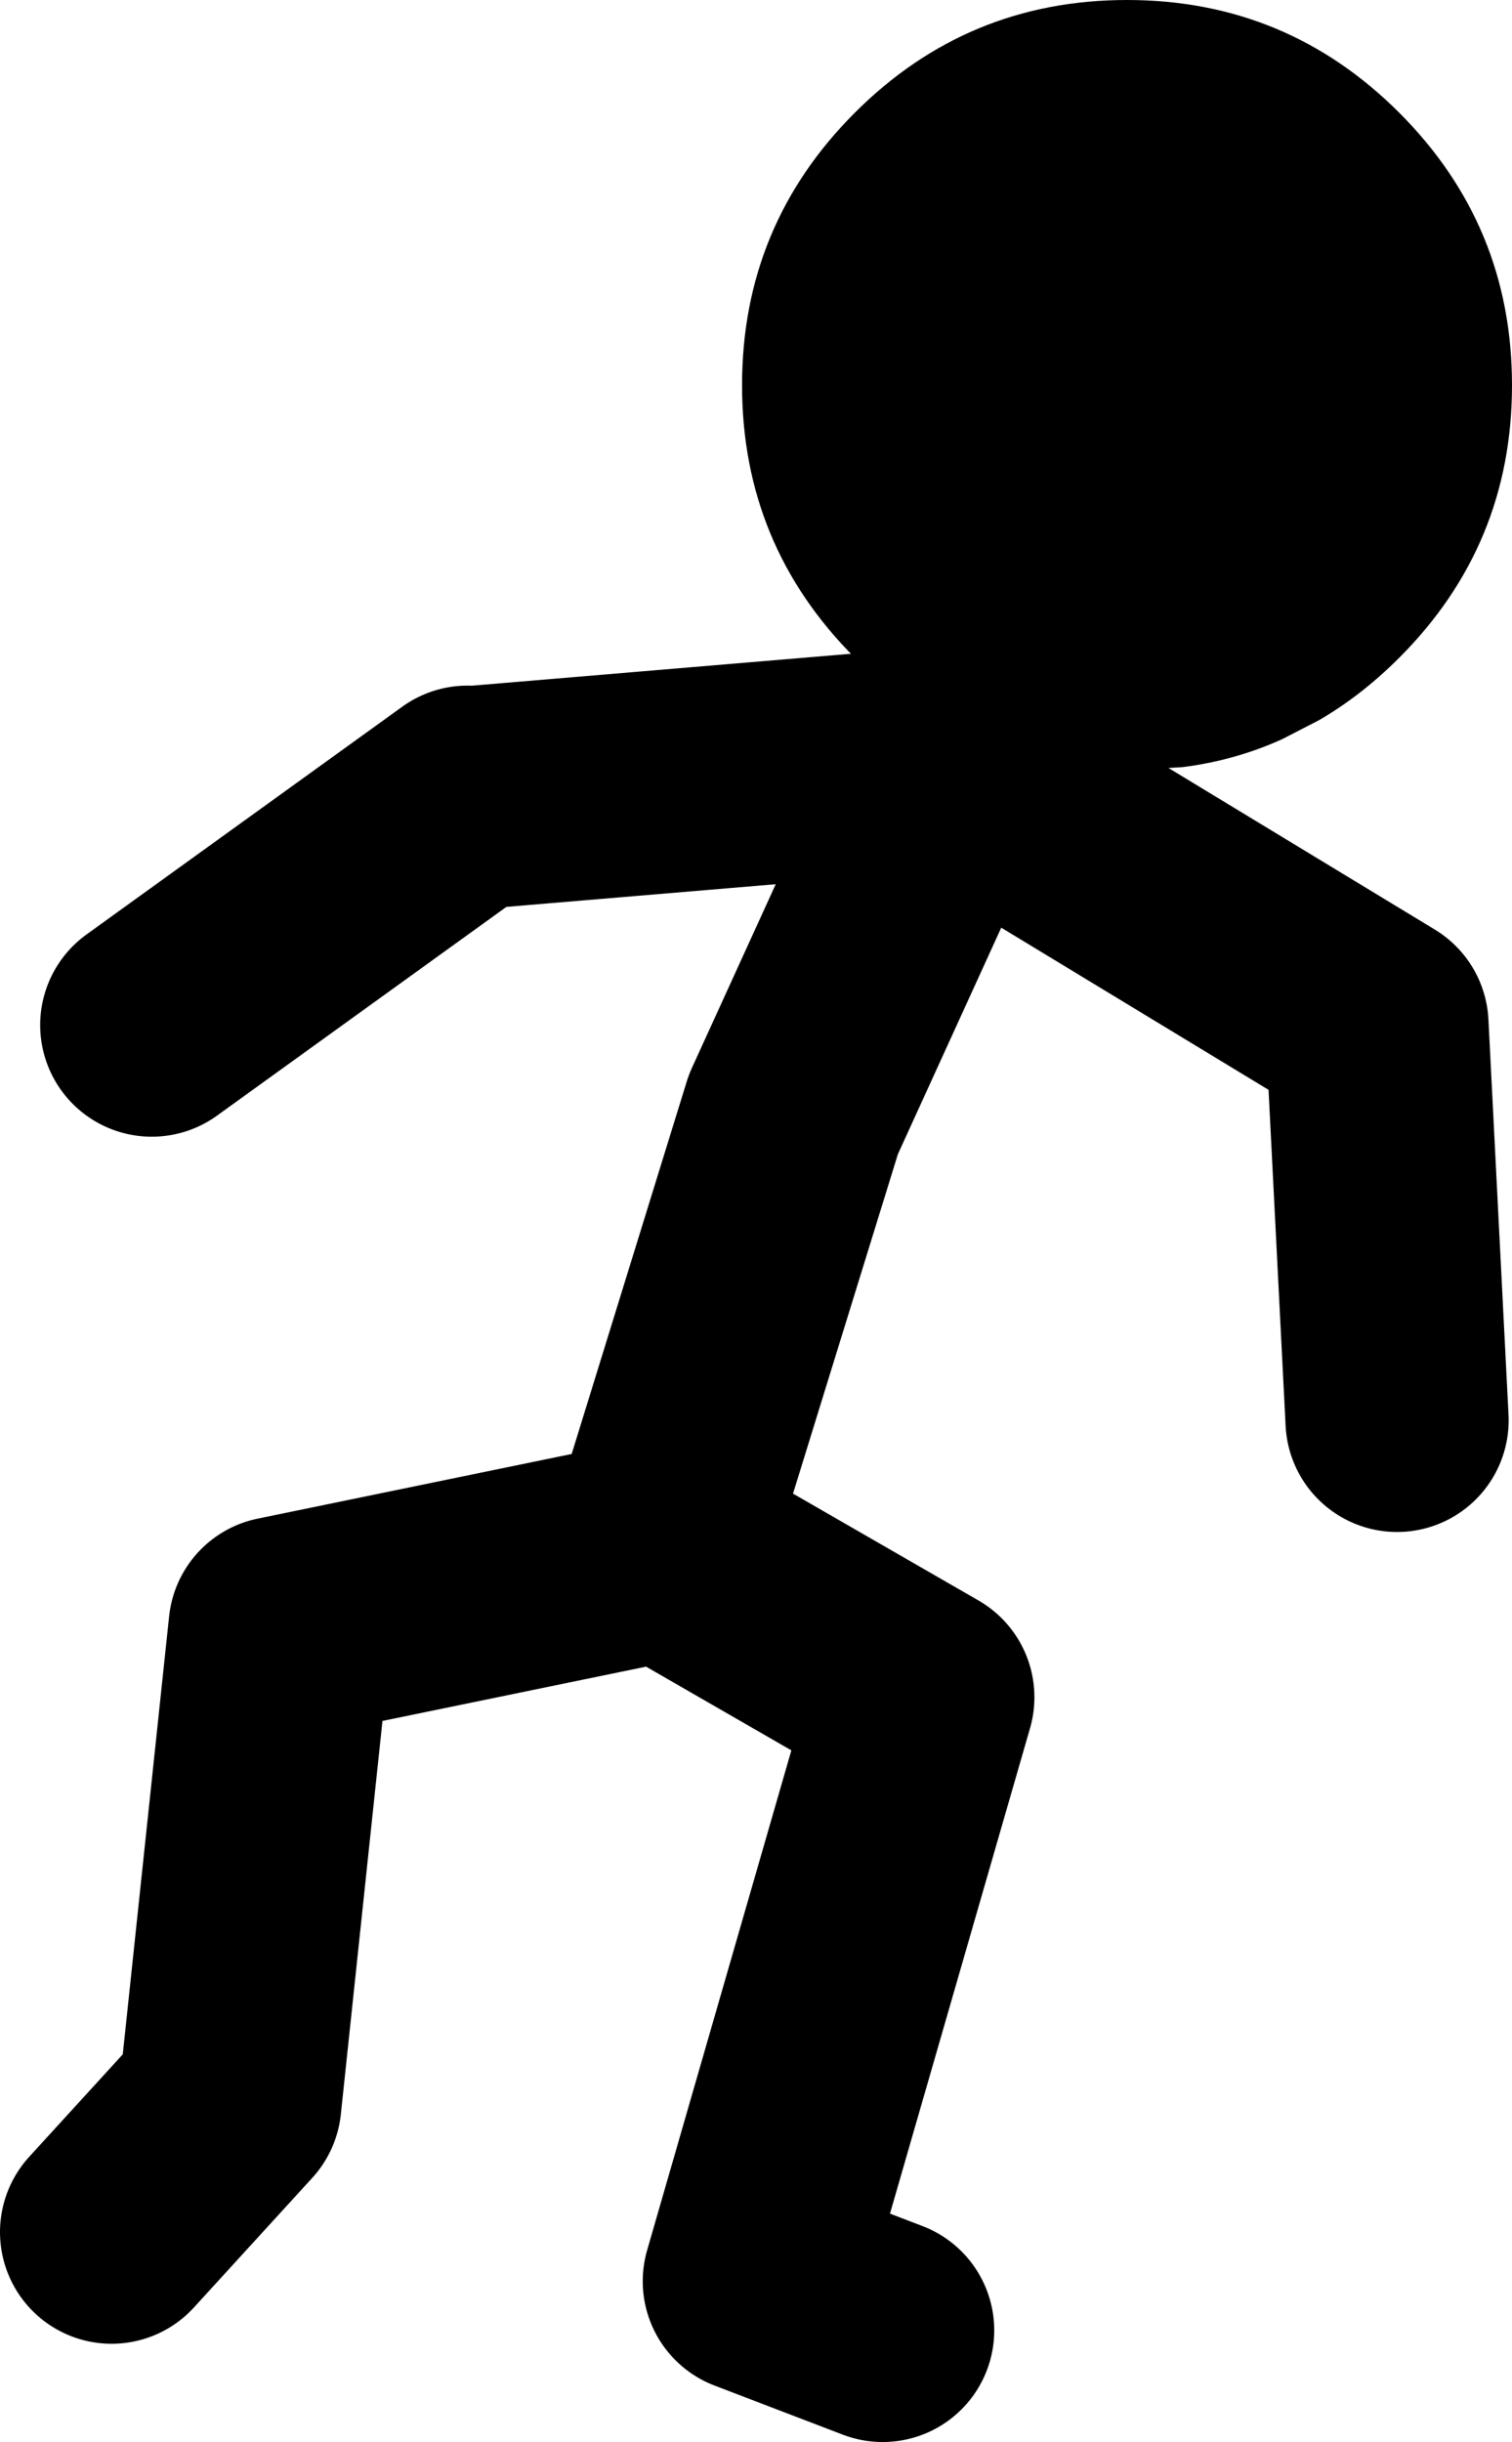
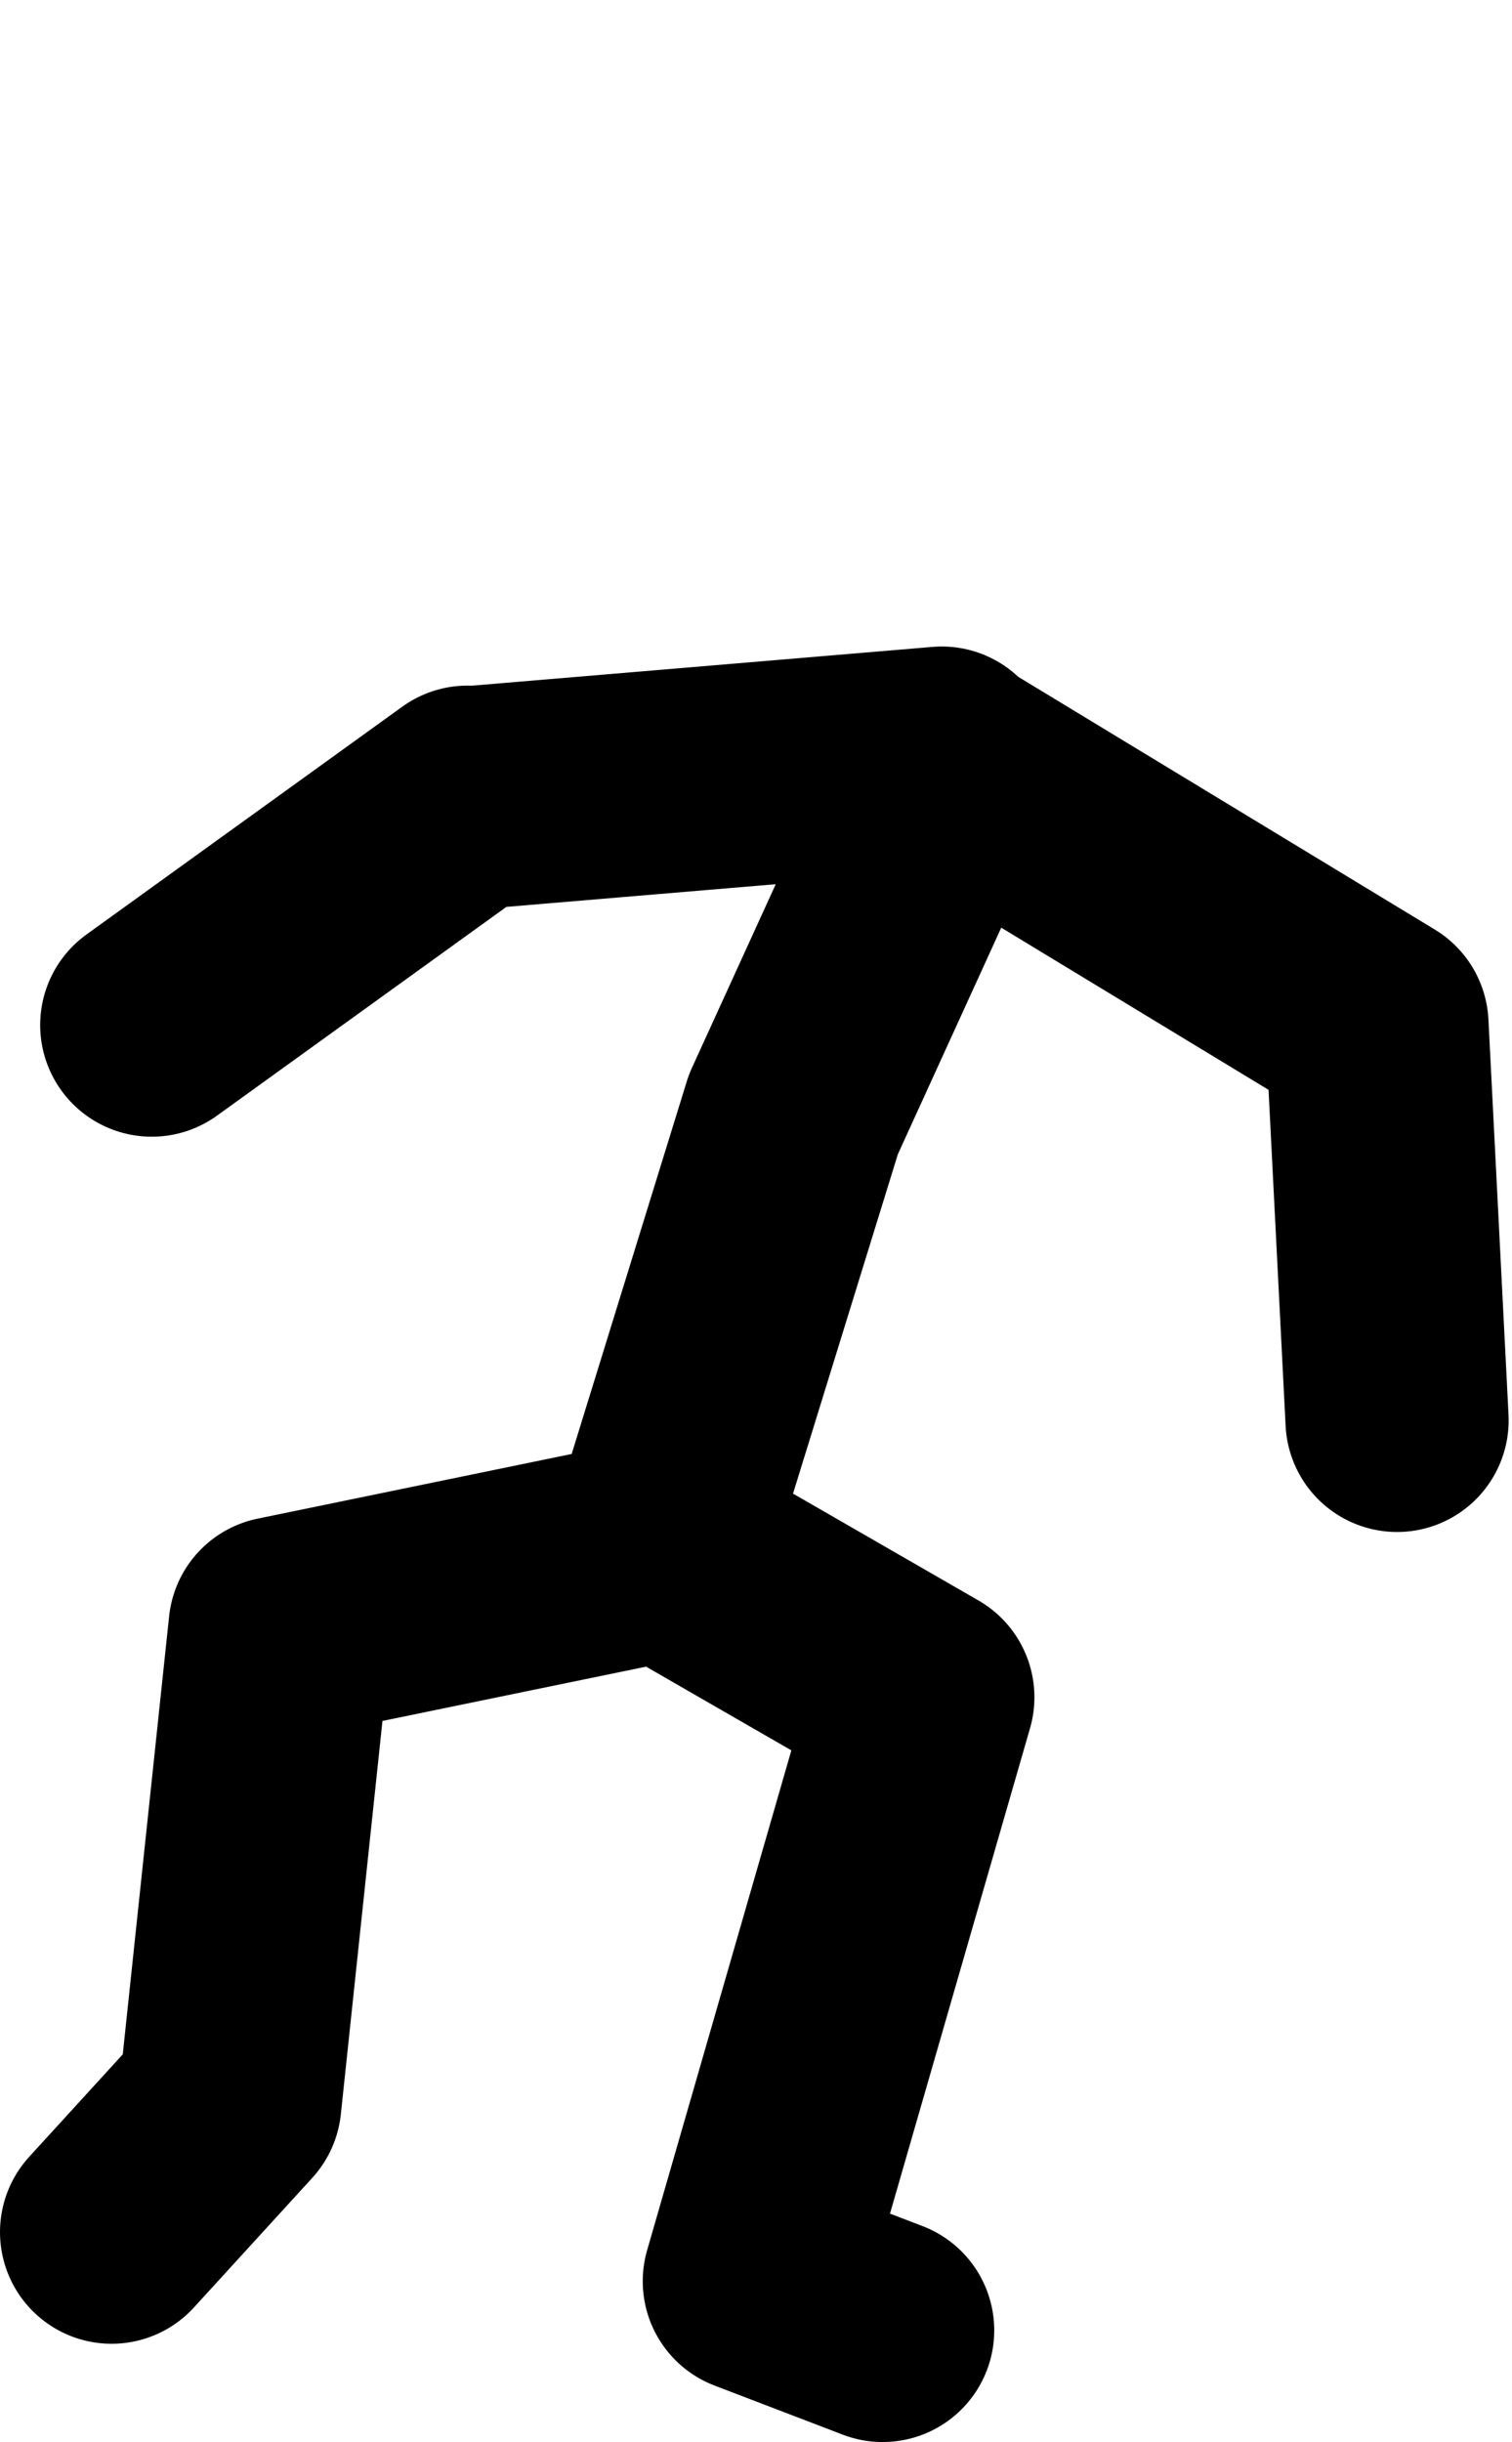
<svg xmlns="http://www.w3.org/2000/svg" height="109.35px" width="67.75px">
  <g transform="matrix(1.0, 0.0, 0.0, 1.0, -297.1, -83.0)">
-     <path d="M359.8 88.05 Q364.85 93.1 364.85 100.25 364.85 107.4 359.8 112.45 358.1 114.15 356.2 115.25 L354.55 116.1 Q352.45 117.05 350.1 117.35 L347.6 117.5 Q340.45 117.5 335.4 112.45 330.35 107.4 330.35 100.25 330.35 93.1 335.4 88.05 340.45 83.0 347.6 83.0 354.75 83.0 359.8 88.05" fill="#000000" fill-rule="evenodd" stroke="none" />
    <path d="M326.9 151.5 L332.65 132.9 339.75 117.35 358.8 128.9 359.7 146.6 M336.65 187.35 L330.9 185.15 338.45 159.0 326.9 152.35 309.65 155.9 307.4 177.15 302.1 182.95 M318.05 118.7 L303.9 128.9 M339.3 116.95 L318.5 118.7" fill="none" stroke="#000000" stroke-linecap="round" stroke-linejoin="round" stroke-width="10.0" />
  </g>
</svg>